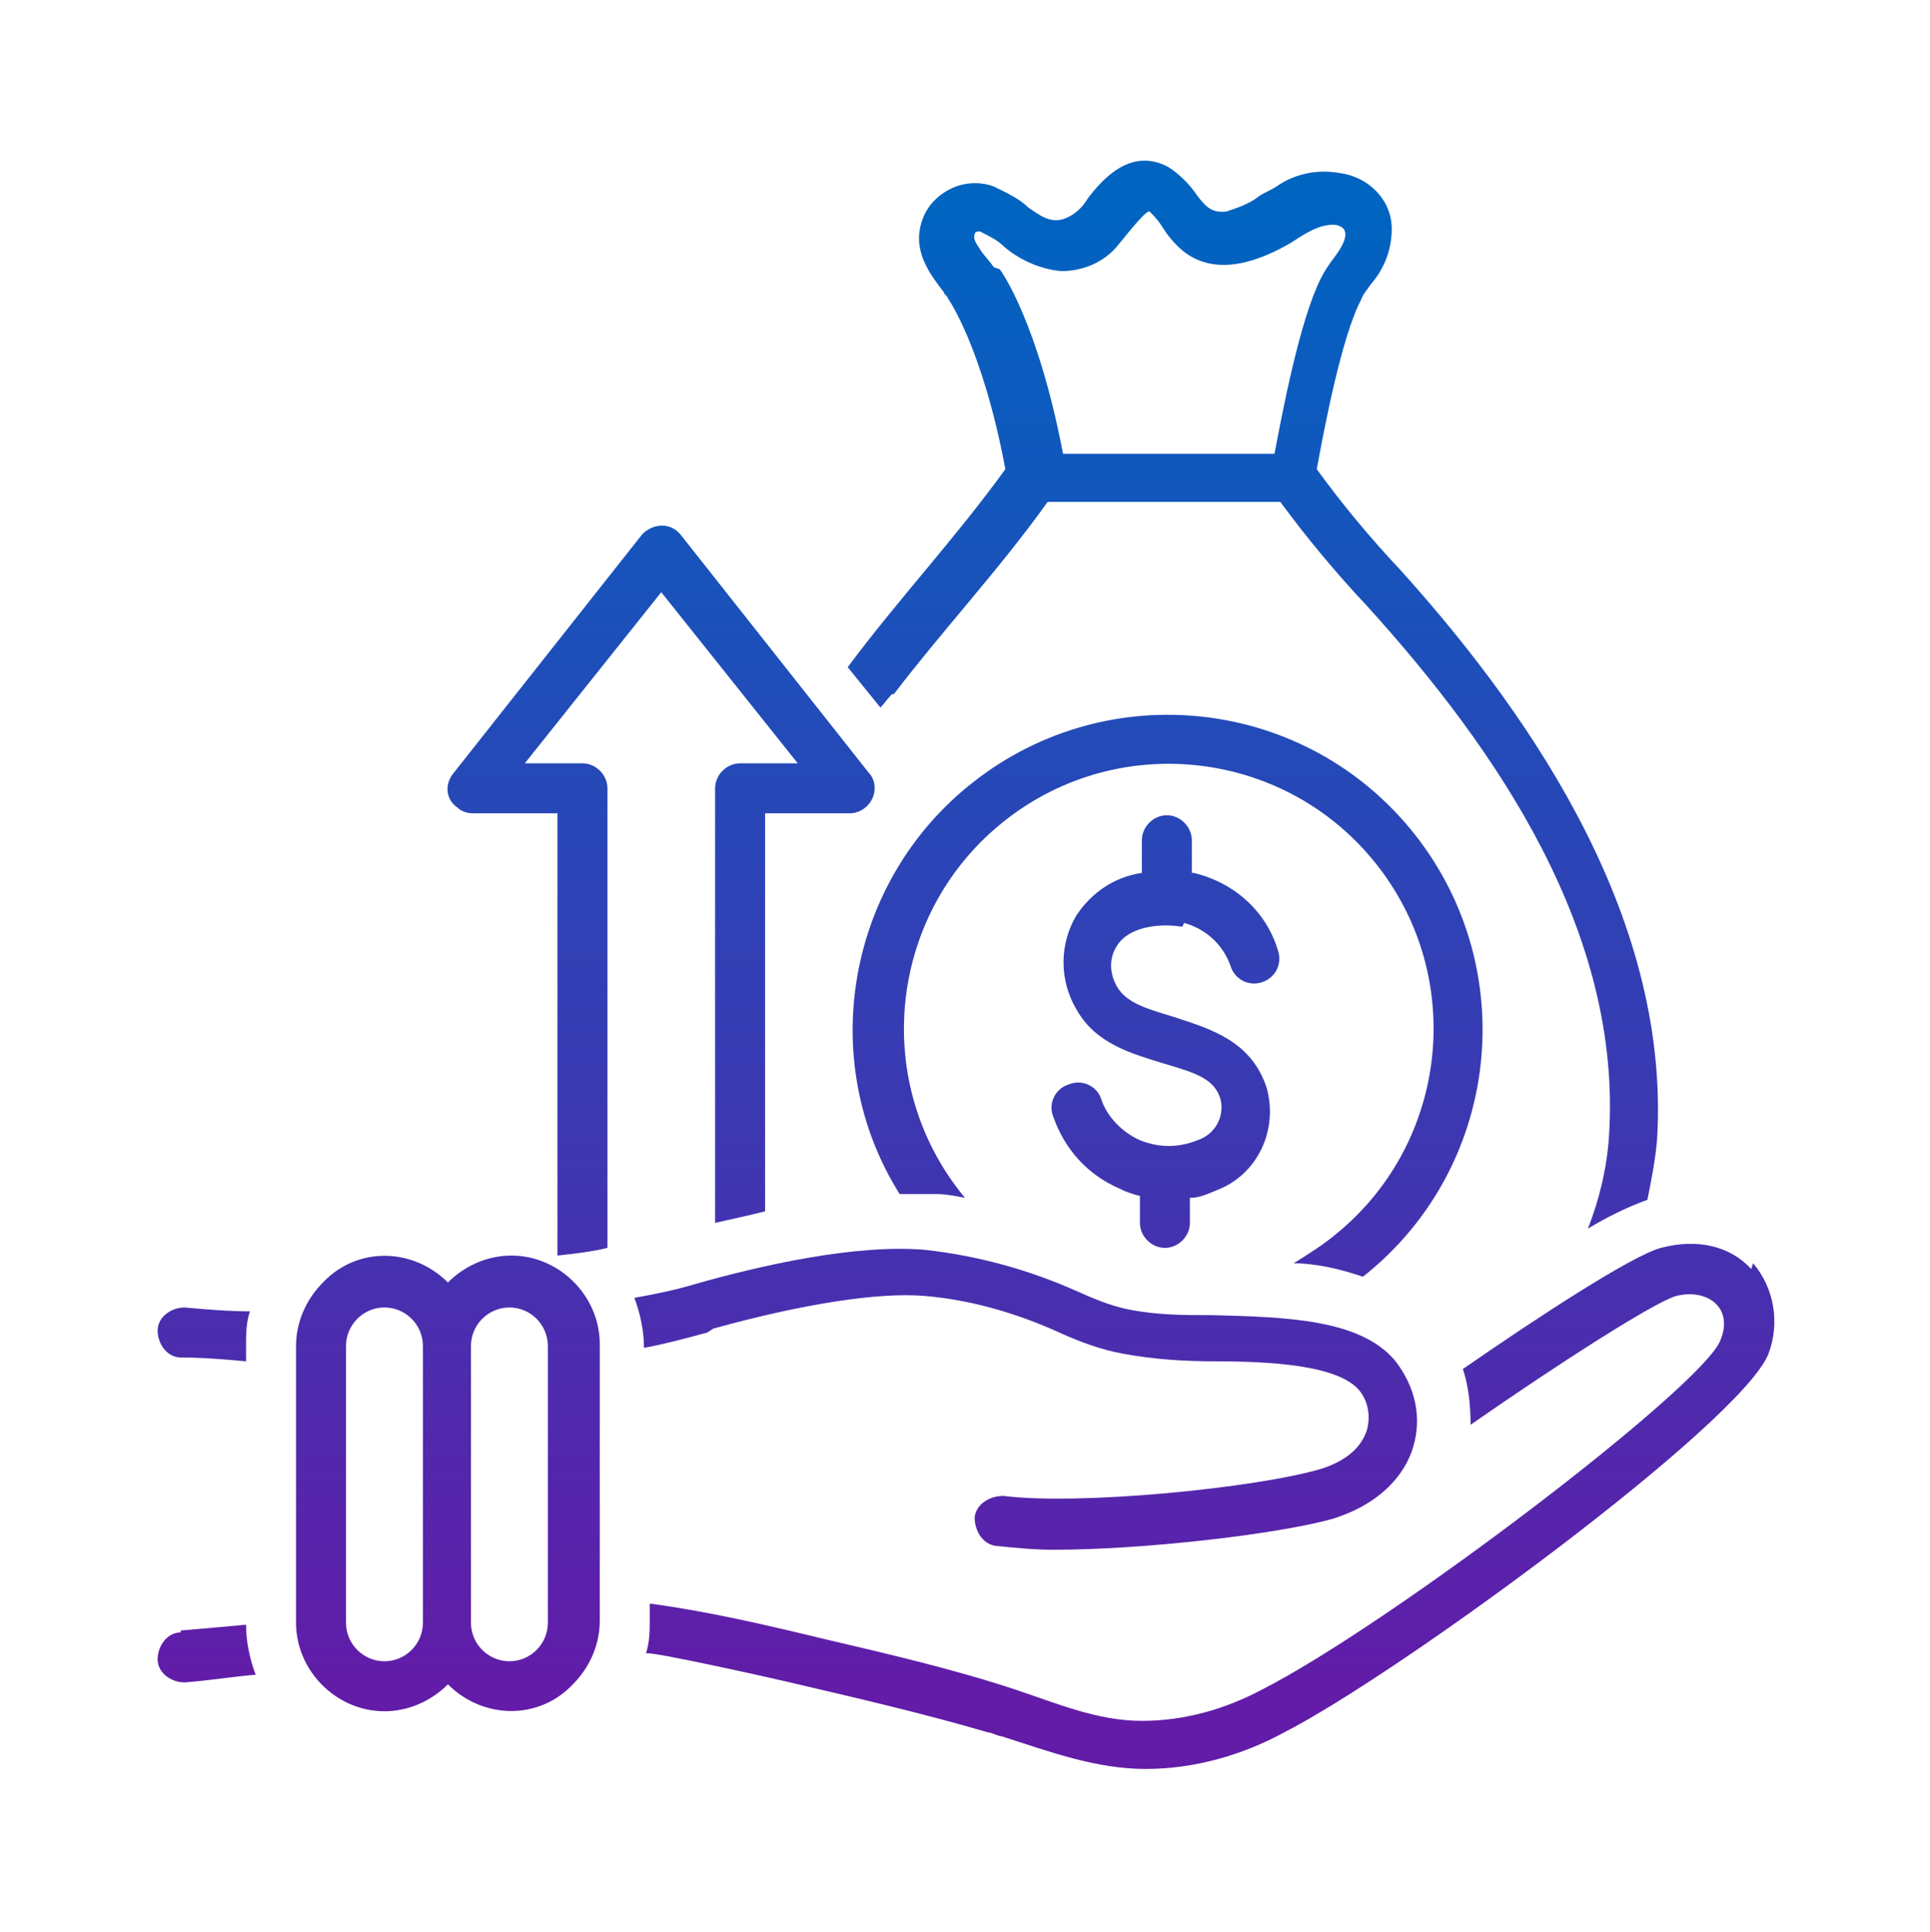
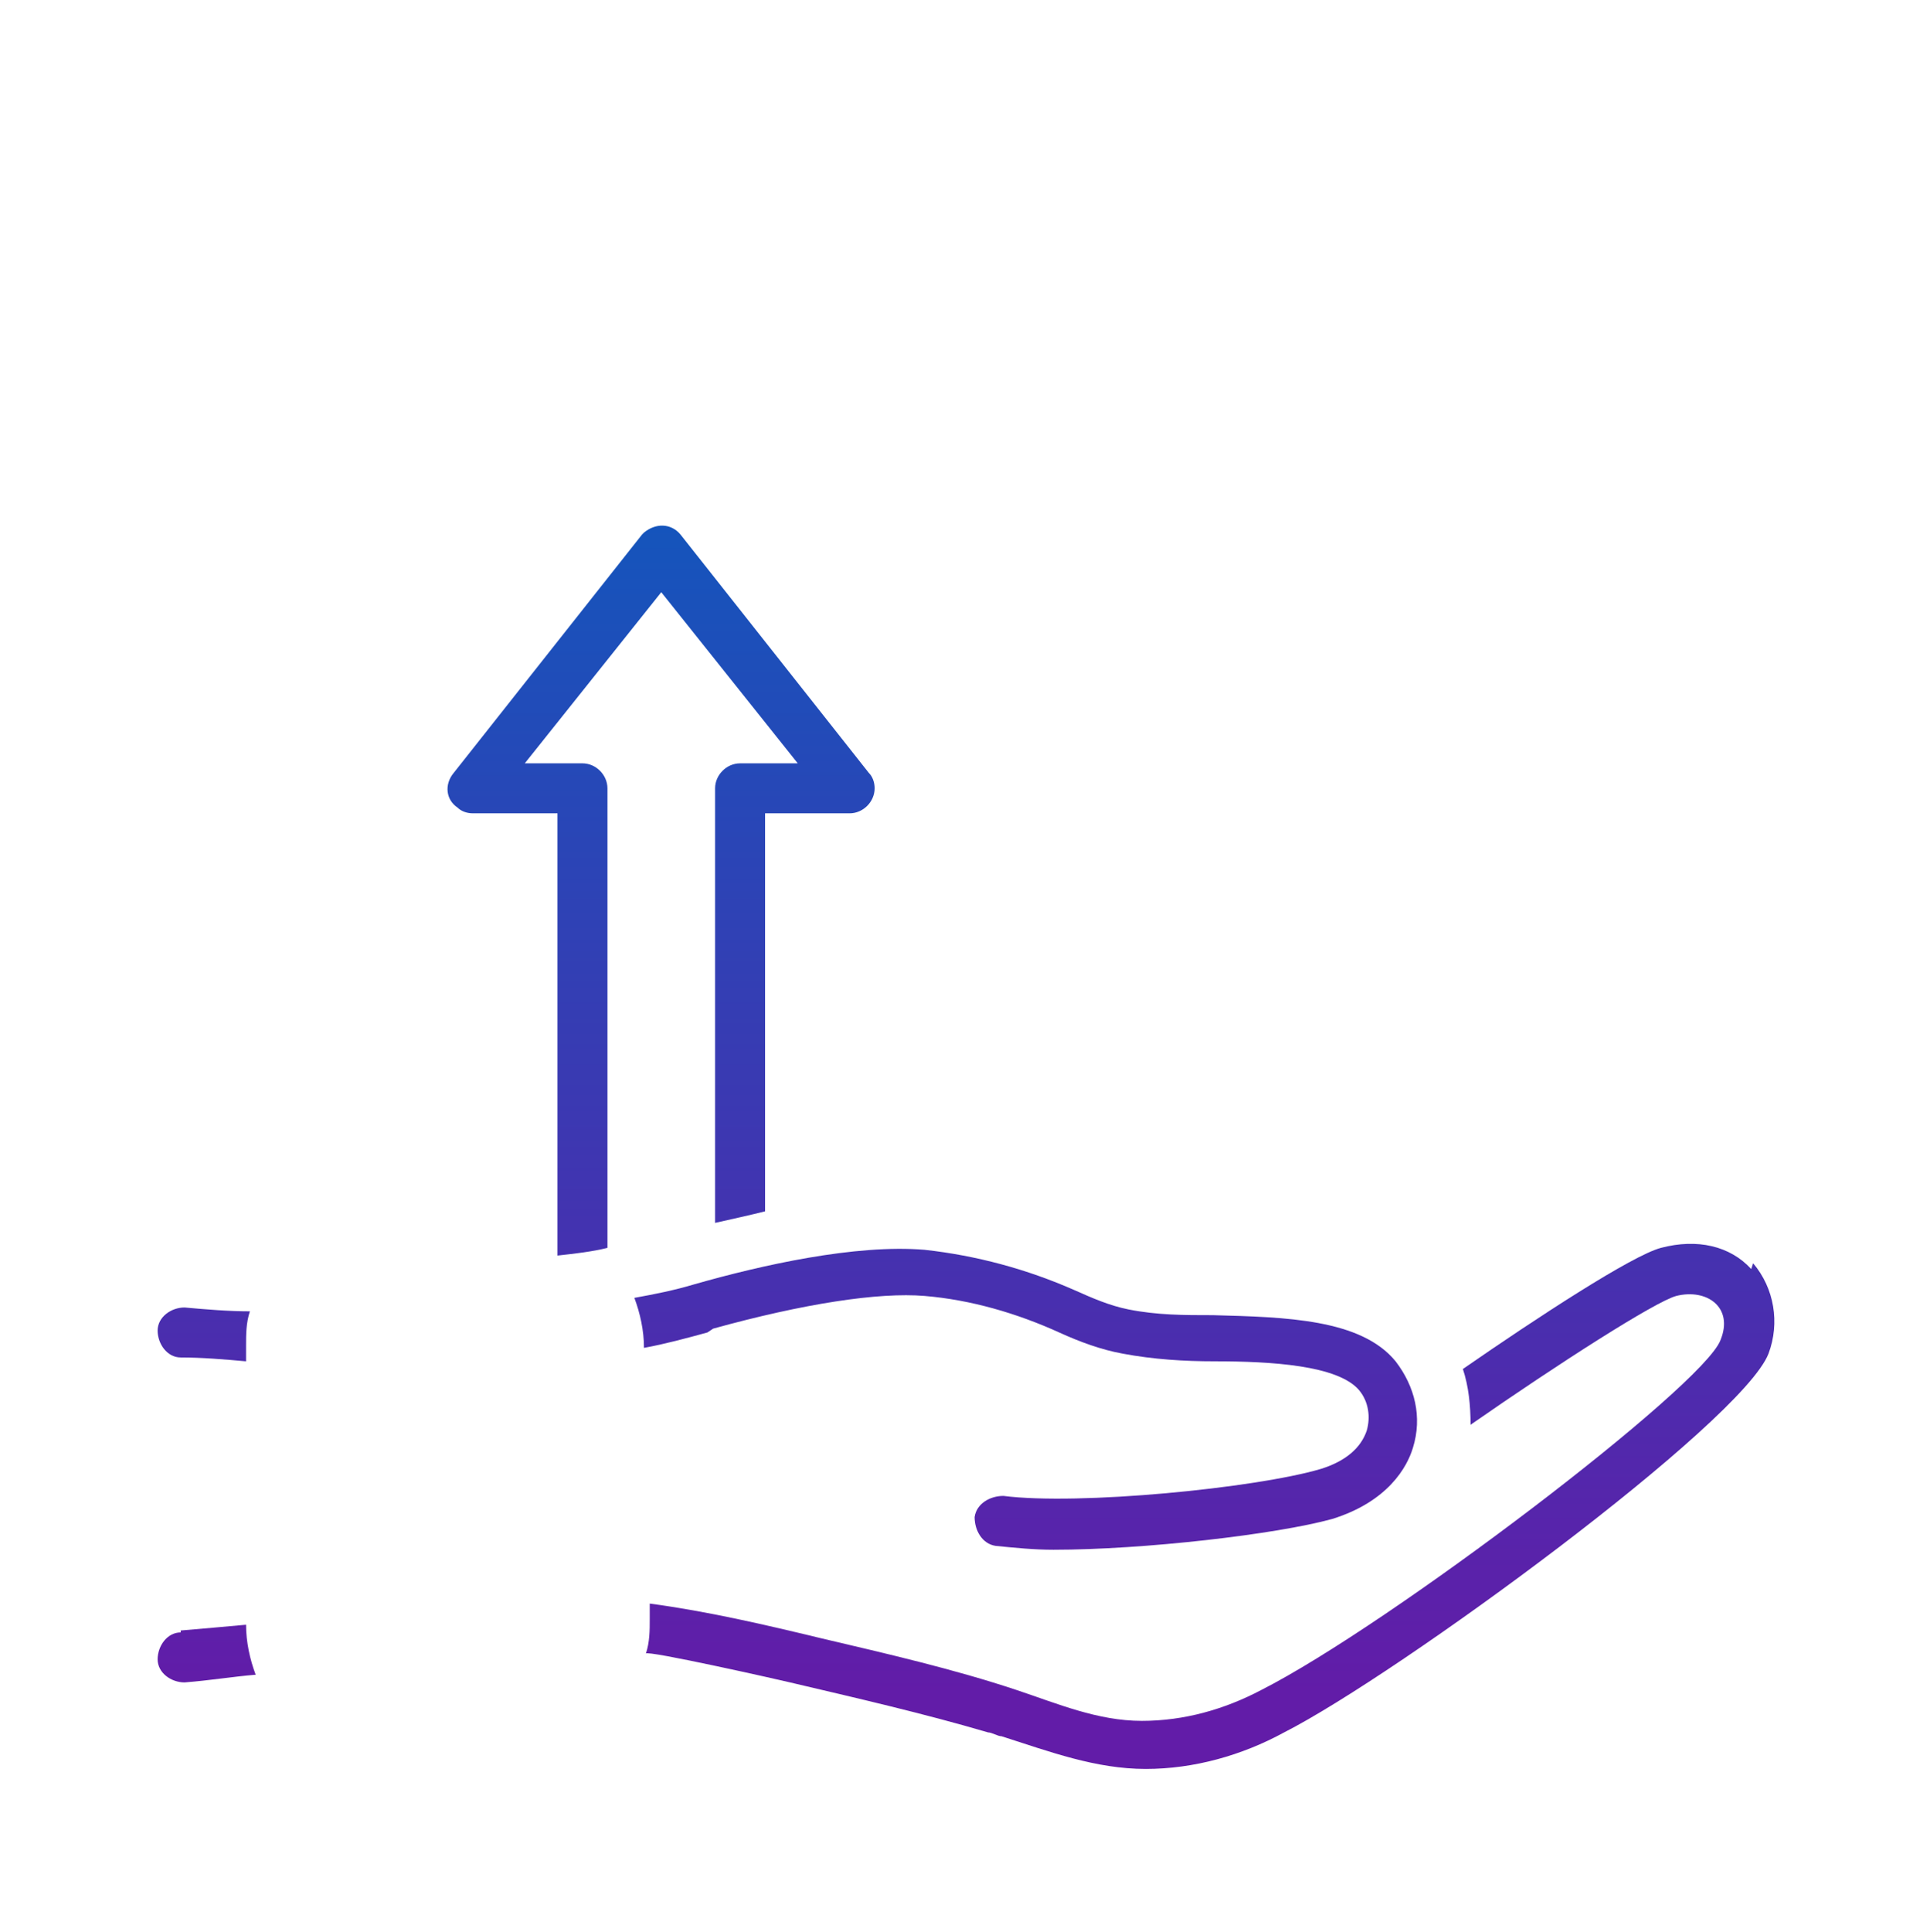
<svg xmlns="http://www.w3.org/2000/svg" xmlns:xlink="http://www.w3.org/1999/xlink" id="Layer_1" version="1.1" viewBox="0 0 100.4 100.5">
  <defs>
    <style>
      .st0 {
        fill: url(#linear-gradient2);
      }

      .st1 {
        fill: url(#linear-gradient1);
      }

      .st2 {
        fill: url(#linear-gradient8);
      }

      .st3 {
        fill: url(#linear-gradient7);
      }

      .st4 {
        fill: url(#linear-gradient4);
      }

      .st5 {
        fill: url(#linear-gradient5);
      }

      .st6 {
        fill: url(#linear-gradient3);
      }

      .st7 {
        fill: url(#linear-gradient6);
      }

      .st8 {
        fill: url(#linear-gradient);
      }
    </style>
    <linearGradient id="linear-gradient" x1="60.7" y1="88.1" x2="60.7" y2="10.8" gradientUnits="userSpaceOnUse">
      <stop offset="0" stop-color="#621ca8" />
      <stop offset="1" stop-color="#0064c1" />
    </linearGradient>
    <linearGradient id="linear-gradient1" x1="65.3" x2="65.3" xlink:href="#linear-gradient" />
    <linearGradient id="linear-gradient2" x1="34.4" y1="88.1" x2="34.4" y2="10.8" xlink:href="#linear-gradient" />
    <linearGradient id="linear-gradient3" x1="60.7" x2="60.7" xlink:href="#linear-gradient" />
    <linearGradient id="linear-gradient4" x1="10.8" y1="88.1" x2="10.8" y2="10.8" xlink:href="#linear-gradient" />
    <linearGradient id="linear-gradient5" x1="62.9" x2="62.9" xlink:href="#linear-gradient" />
    <linearGradient id="linear-gradient6" x1="10.6" y1="88.1" x2="10.6" y2="10.8" xlink:href="#linear-gradient" />
    <linearGradient id="linear-gradient7" x1="53.5" y1="88.1" x2="53.5" y2="10.8" xlink:href="#linear-gradient" />
    <linearGradient id="linear-gradient8" x1="23.3" y1="88.1" x2="23.3" y2="10.8" xlink:href="#linear-gradient" />
  </defs>
-   <path class="st8" d="M61.6,48c1.1.3,2,1.1,2.4,2.2.2.7.9,1.1,1.6.9.7-.2,1.1-.9.9-1.6h0c-.6-2.1-2.3-3.6-4.4-4.1,0,0,0,0-.1,0v-1.7c0-.7-.6-1.3-1.3-1.3s-1.3.6-1.3,1.3v1.7c-1.4.2-2.6,1-3.4,2.2-.9,1.5-.9,3.4,0,4.9,1,1.8,2.9,2.3,4.5,2.8,1.7.5,2.7.8,3,1.9.2.9-.3,1.8-1.2,2.1-1,.4-2,.4-3,0-.9-.4-1.7-1.2-2-2.1-.2-.7-1-1.1-1.7-.8-.7.2-1.1,1-.8,1.7.6,1.7,1.8,3,3.4,3.7.4.2.7.3,1.1.4v1.4c0,.7.6,1.3,1.3,1.3s1.3-.6,1.3-1.3v-1.3c.5,0,.9-.2,1.4-.4,2.1-.8,3.2-3.1,2.6-5.3-.8-2.5-3-3.1-4.8-3.7-1.3-.4-2.5-.7-3-1.6-.4-.7-.4-1.5,0-2.1.6-1,2.2-1.2,3.4-1Z" />
-   <path class="st1" d="M46.5,36.1c2.6-3.4,5.5-6.5,8-10h12.1c1.4,1.9,2.9,3.7,4.5,5.4,6.8,7.5,13.3,17,12.6,27.6-.1,1.6-.5,3.3-1.1,4.8,1-.6,2-1.1,3.1-1.5,0,0,0,0,0,0,.2-1,.4-2,.5-3.1.7-11.2-6.1-21.6-13.3-29.6-1.6-1.7-3.1-3.5-4.4-5.3.4-2.2,1.3-6.9,2.3-8.8.1-.3.3-.5.5-.8.7-.8,1.1-1.8,1.1-2.9,0-1.5-1.2-2.7-2.7-2.9-1.1-.2-2.3,0-3.3.7-.3.2-.6.3-.9.5-.5.4-1.1.6-1.7.8-.8.1-1.1-.3-1.5-.8-.4-.6-.9-1.1-1.5-1.5-2-1.1-3.5.7-4.2,1.6-.3.5-.7.9-1.3,1.1-.7.2-1.2-.2-1.8-.6-.5-.5-1.2-.8-1.8-1.1-.8-.3-1.7-.2-2.4.2-.7.4-1.2,1-1.4,1.8-.4,1.5.6,2.7,1.2,3.5,0,.1.2.2.2.3,0,0,1.8,2.5,3,8.9-2.6,3.6-5.6,6.8-8.2,10.3l1.7,2.1c.2-.2.4-.5.6-.7ZM51.7,13.9c-.2-.3-.5-.6-.7-.9-.1-.2-.4-.5-.3-.8,0-.2.3-.2.4-.1.4.2.8.4,1.1.7.8.7,1.9,1.2,3,1.3,1.2,0,2.3-.5,3-1.4.1-.1,1.4-1.8,1.6-1.7.2.2.4.4.6.7.3.5.7,1,1.2,1.4,1.7,1.3,3.9.5,5.6-.5.6-.4,1.5-1,2.3-.9,1,.2.2,1.3-.1,1.7-.3.4-.5.7-.7,1.1-1.1,2.2-2,7-2.4,9.1h-11c-1.3-6.8-3.2-9.5-3.3-9.6h0Z" />
  <path class="st0" d="M30.3,39.7h-3l7.1-8.9,7.1,8.9h-3c-.7,0-1.3.6-1.3,1.3v22.6c.9-.2,1.8-.4,2.6-.6v-20.7h4.4c.7,0,1.3-.6,1.3-1.3,0-.3-.1-.6-.3-.8l-9.8-12.4c-.5-.6-1.3-.6-1.9-.1,0,0,0,0-.1.1l-9.8,12.4c-.5.6-.4,1.4.2,1.8.2.2.5.3.8.3h4.4v23c.9-.1,1.8-.2,2.6-.4v-23.9c0-.7-.6-1.3-1.3-1.3Z" />
-   <path class="st6" d="M67.2,65.7c1.3,0,2.5.3,3.7.7,7.1-5.6,8.3-15.9,2.7-23-5.6-7.1-15.9-8.3-23-2.7-6.5,5.1-8.2,14.4-3.8,21.4.7,0,1.3,0,1.9,0,.5,0,1,.1,1.5.2-4.9-5.9-4-14.6,1.8-19.4,5.9-4.9,14.6-4,19.4,1.8,4.9,5.9,4,14.6-1.8,19.4-.7.6-1.5,1.1-2.3,1.6Z" />
  <path class="st4" d="M9.4,84.9c-.7,0-1.2.7-1.2,1.4,0,.7.7,1.2,1.4,1.2h0c1.3-.1,2.5-.3,3.7-.4-.3-.8-.5-1.7-.5-2.6-1.1.1-2.2.2-3.4.3Z" />
  <path class="st5" d="M91.1,66c-1.1-1.2-2.8-1.6-4.7-1.1-1.5.4-6.4,3.6-10.3,6.3.3.9.4,1.9.4,2.9,4.6-3.2,9.6-6.4,10.7-6.7,1.6-.4,3,.6,2.3,2.3-.9,2.4-17.2,14.8-23.9,18.2-1.9,1-4,1.6-6.2,1.6-2.3,0-4.4-.9-6.5-1.6-3.3-1.1-6.8-1.9-10.2-2.7-2.9-.7-5.9-1.4-8.9-1.8v.8c0,.6,0,1.2-.2,1.8,0-.2,7.1,1.4,7.5,1.5,3.4.8,6.9,1.6,10.3,2.6.2,0,.5.2.7.2,2.5.8,4.9,1.7,7.5,1.7,2.5,0,5-.7,7.2-1.9,5.9-3,23.8-16.1,25.2-19.7.6-1.6.3-3.4-.8-4.7h0Z" />
  <path class="st7" d="M9.4,70.6c1.1,0,2.3.1,3.4.2v-.8c0-.6,0-1.2.2-1.8-1.1,0-2.3-.1-3.4-.2-.7,0-1.4.5-1.4,1.2,0,.7.5,1.4,1.2,1.4h0Z" />
  <path class="st3" d="M37.1,69.1c4.7-1.3,8.6-1.9,11-1.7,2.4.2,4.8.9,7,1.9,1.1.5,2.2.9,3.3,1.1,1.6.3,3.2.4,4.8.4,2.9,0,6.4.2,7.5,1.5.5.6.6,1.4.4,2.1-.3.9-1.1,1.6-2.4,2-3.4,1-12.6,1.9-16.5,1.4-.7,0-1.4.4-1.5,1.1,0,.7.4,1.4,1.1,1.5,0,0,0,0,0,0,1,.1,2,.2,3,.2,4.7,0,11.6-.8,14.5-1.6,2.9-.9,3.9-2.7,4.2-3.7.5-1.6.1-3.2-.9-4.5-1.8-2.2-5.7-2.3-9.5-2.4-1.5,0-2.9,0-4.4-.3-1-.2-1.9-.6-2.8-1-2.5-1.1-5.1-1.8-7.8-2.1-3.6-.3-8.5.8-12,1.8-1,.3-2,.5-3.1.7.3.8.5,1.7.5,2.6,1.1-.2,2.2-.5,3.3-.8h0Z" />
-   <path class="st2" d="M26.6,65.3c-1.2,0-2.4.5-3.3,1.4-1.8-1.8-4.7-1.9-6.5,0-.9.9-1.4,2.1-1.4,3.3v14.4c0,2.5,2.1,4.6,4.6,4.6,1.2,0,2.4-.5,3.3-1.4,1.8,1.8,4.7,1.9,6.5,0,.9-.9,1.4-2.1,1.4-3.3v-14.4c0-2.5-2.1-4.6-4.6-4.6ZM22,84.4c0,1.1-.9,2-2,2s-2-.9-2-2h0v-14.4c0-1.1.9-2,2-2s2,.9,2,2v14.4ZM28.5,84.4c0,1.1-.9,2-2,2s-2-.9-2-2h0v-14.4c0-1.1.9-2,2-2s2,.9,2,2v14.4Z" />
</svg>